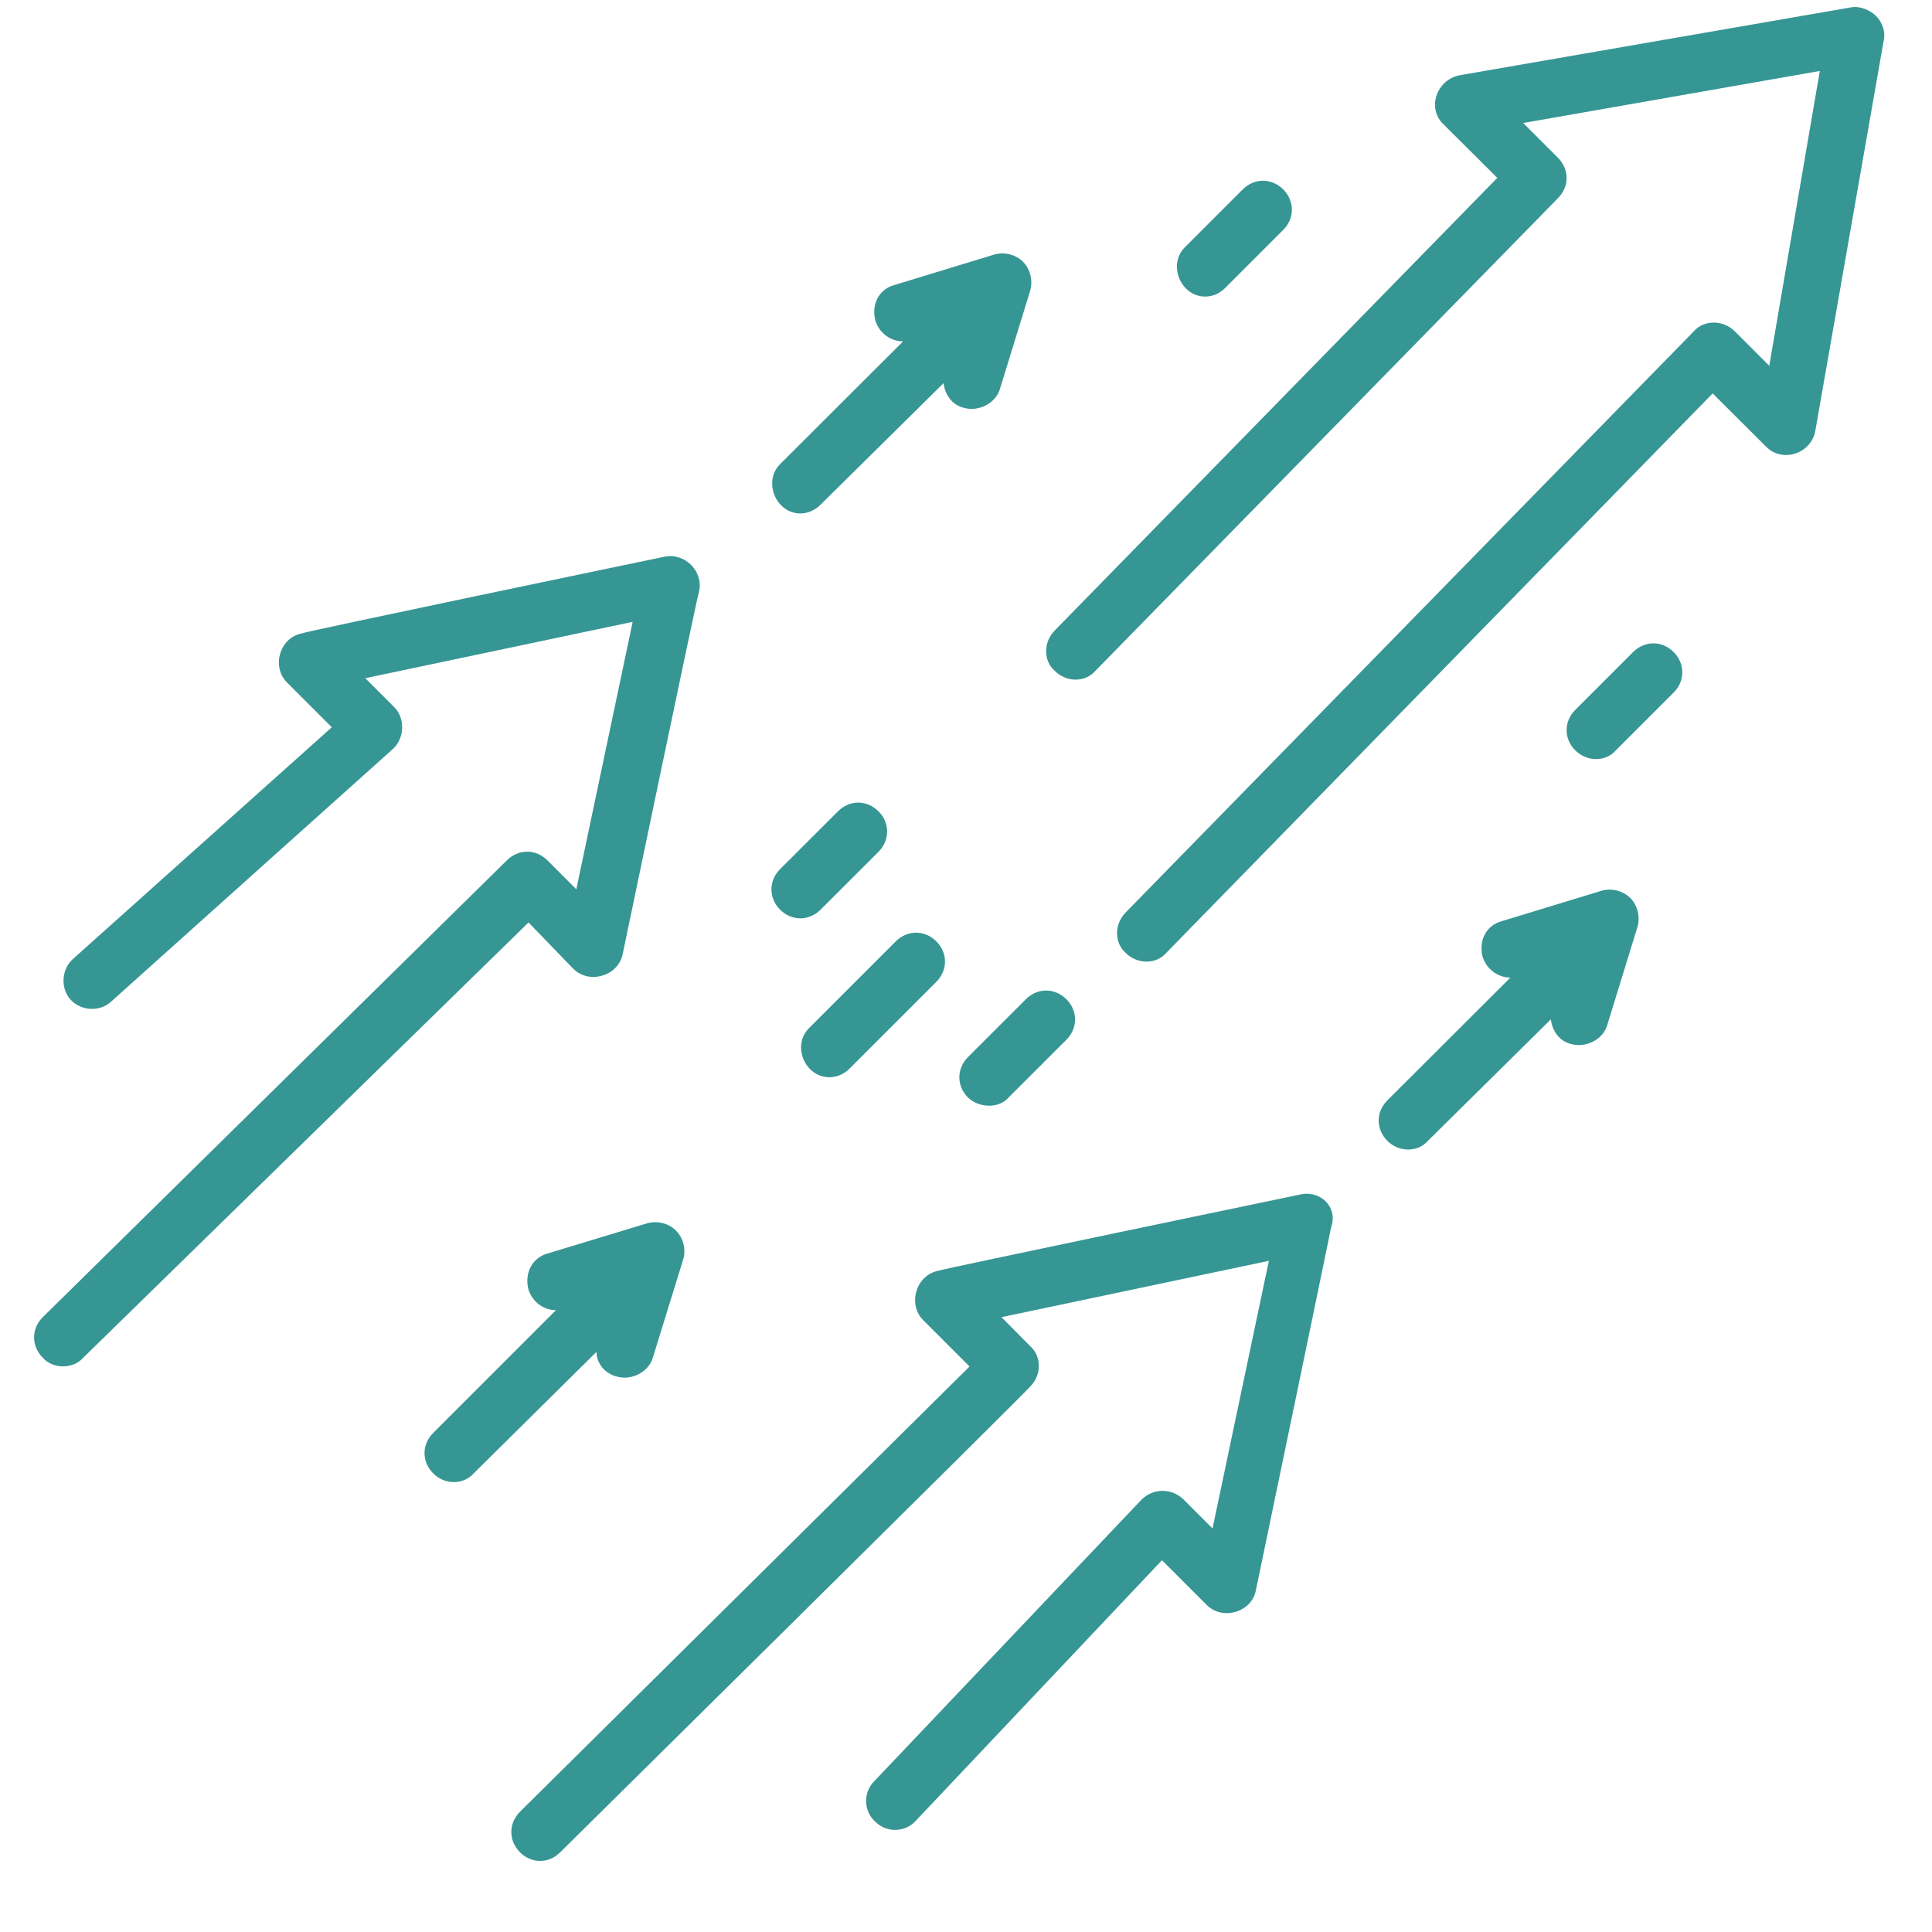
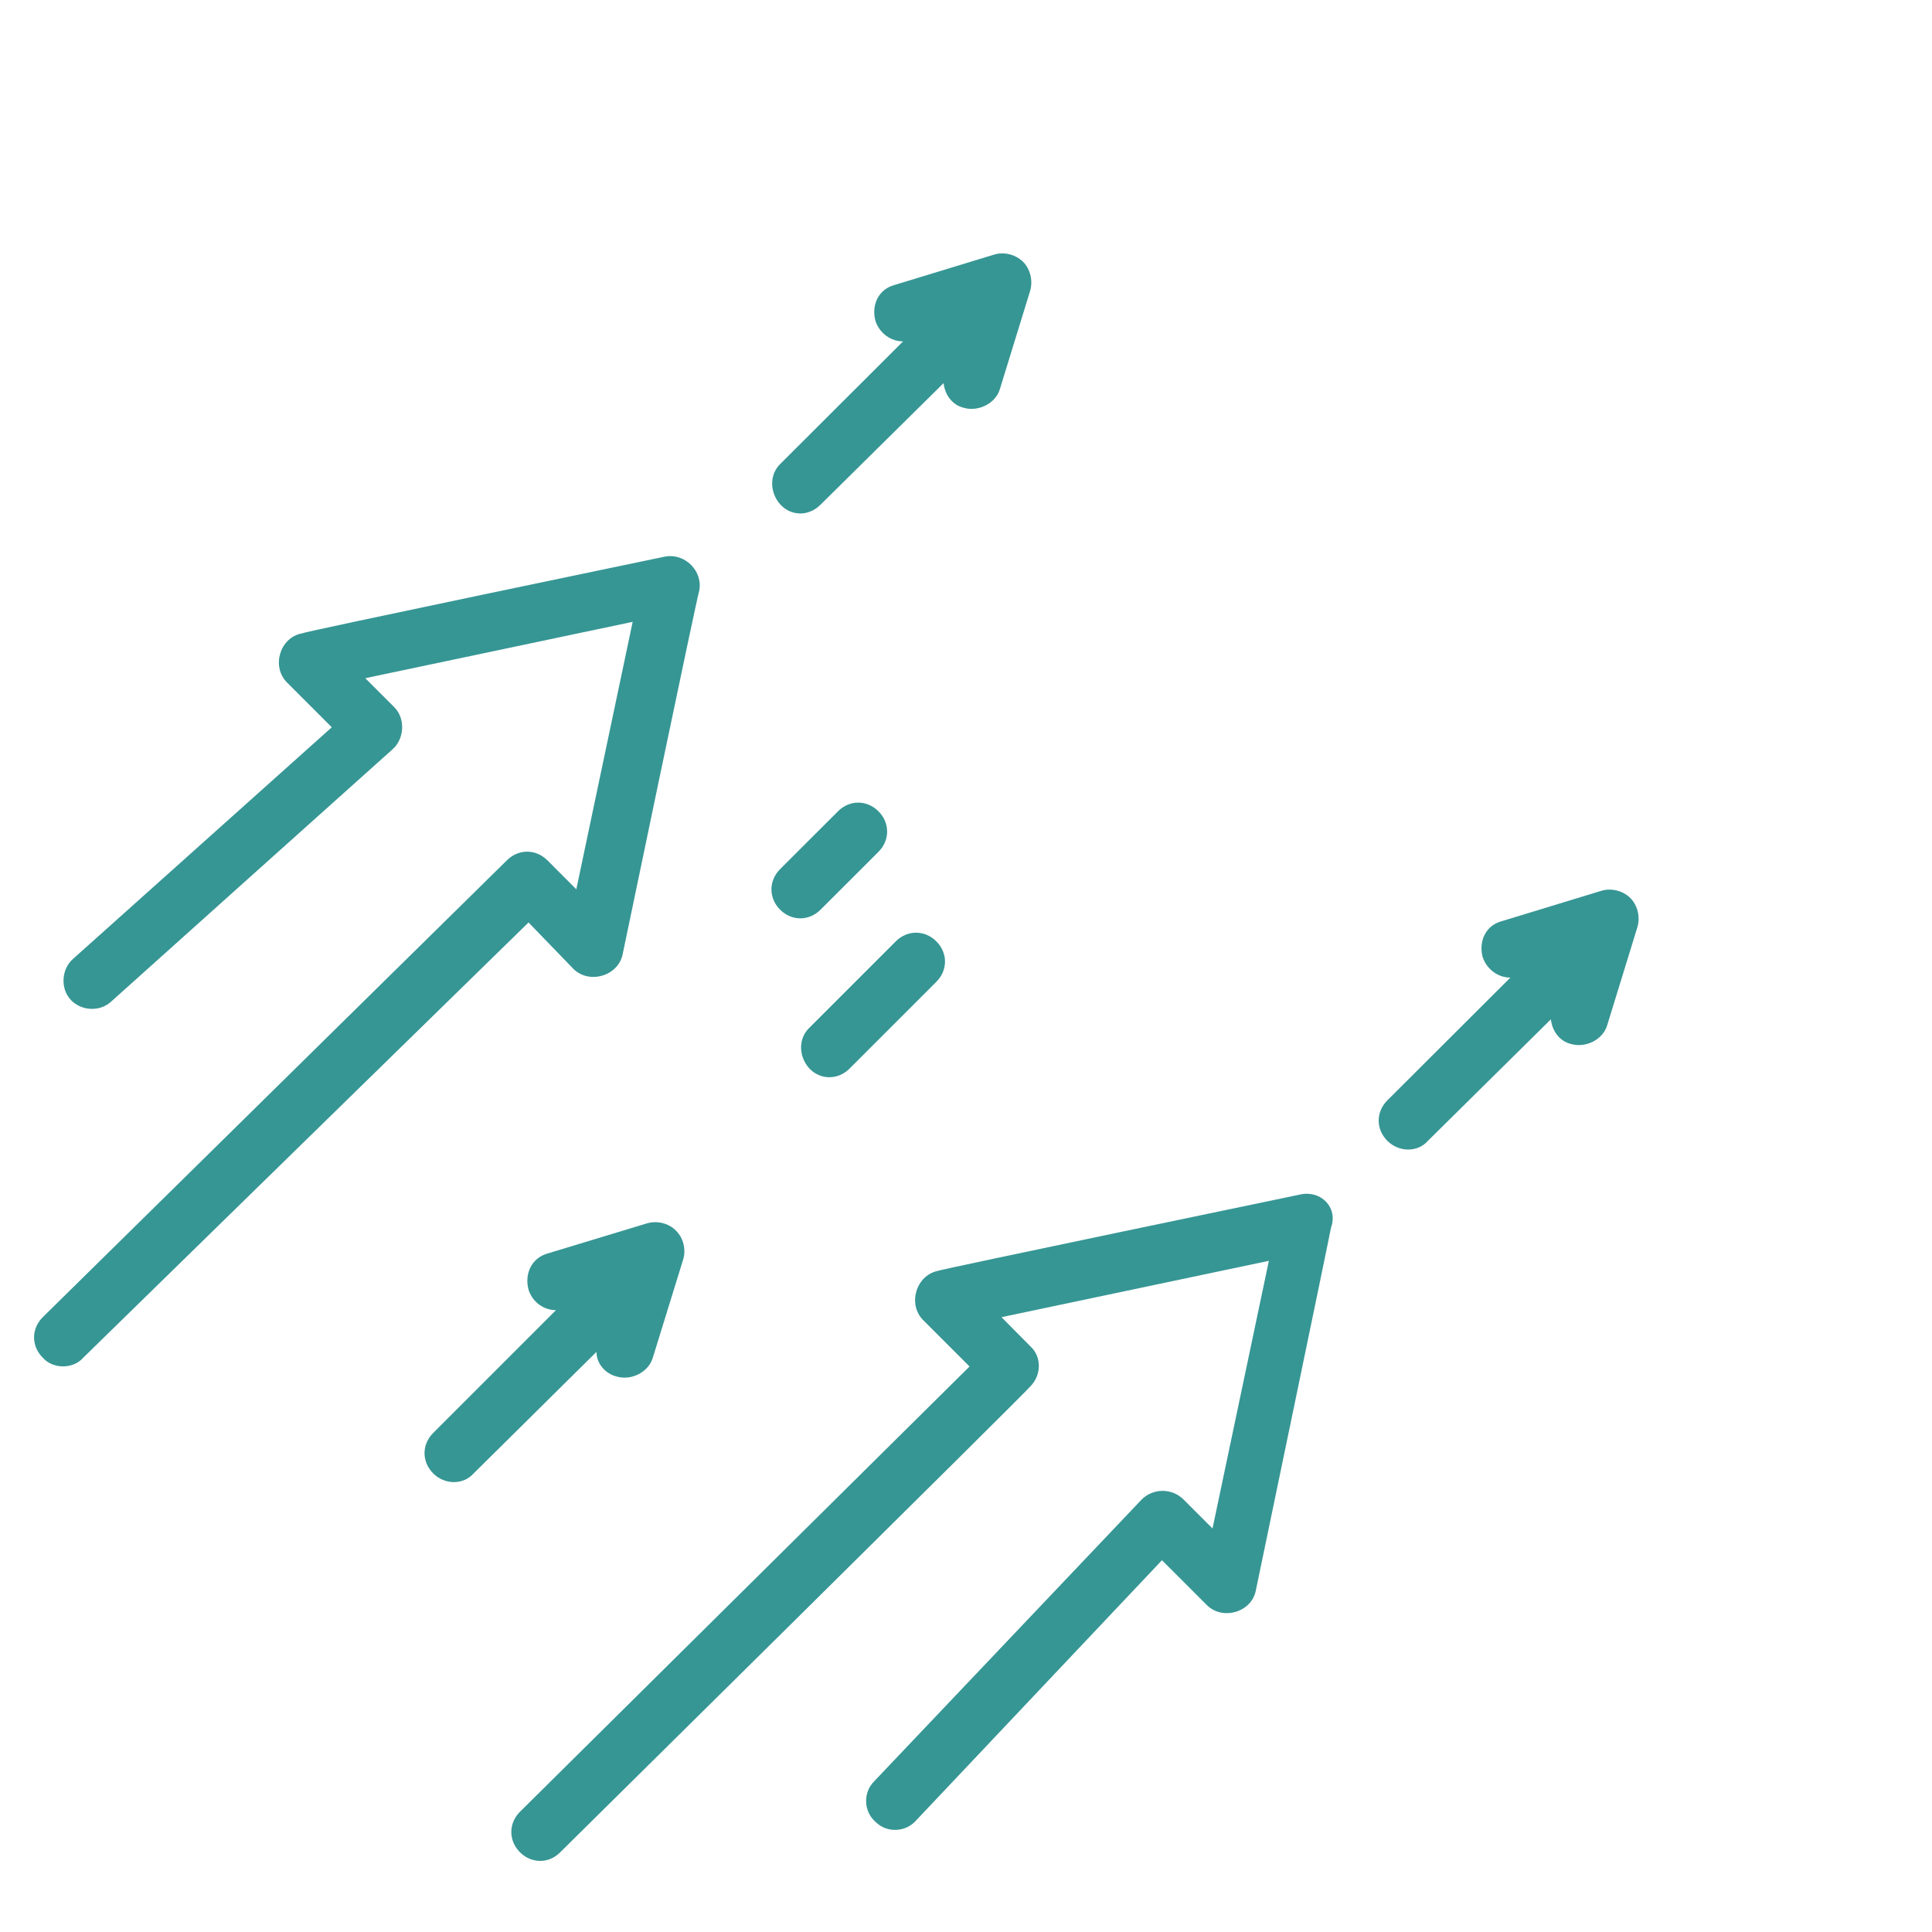
<svg xmlns="http://www.w3.org/2000/svg" width="40" zoomAndPan="magnify" viewBox="0 0 30 30" height="40" preserveAspectRatio="xMidYMid meet" version="1.0">
  <defs>
    <clipPath id="0e0c514f7a">
-       <path d="M 16 0 L 29.516 0 L 29.516 15 L 16 15 Z M 16 0 " clip-rule="nonzero" />
-     </clipPath>
+       </clipPath>
    <clipPath id="b5bf4fb88c">
      <path d="M 0.484 8 L 11 8 L 11 22 L 0.484 22 Z M 0.484 8 " clip-rule="nonzero" />
    </clipPath>
  </defs>
  <path fill="#369694" d="M 9.578 21.375 C 9.801 21.441 10.07 21.309 10.137 21.082 L 10.609 19.555 C 10.656 19.398 10.609 19.219 10.496 19.109 C 10.387 18.996 10.207 18.949 10.047 18.996 L 8.5 19.465 C 8.254 19.535 8.141 19.781 8.207 20.027 C 8.273 20.23 8.453 20.344 8.633 20.344 L 6.727 22.25 C 6.547 22.43 6.547 22.699 6.727 22.879 C 6.906 23.059 7.195 23.059 7.355 22.879 L 9.262 20.992 C 9.262 21.172 9.398 21.332 9.578 21.375 Z M 9.578 21.375 " fill-opacity="1" fill-rule="nonzero" />
  <path fill="#369694" d="M 24.867 13.832 L 23.316 14.305 C 23.07 14.371 22.957 14.617 23.023 14.863 C 23.094 15.066 23.273 15.18 23.453 15.18 L 21.543 17.086 C 21.363 17.266 21.363 17.535 21.543 17.715 C 21.723 17.895 22.016 17.895 22.172 17.715 L 24.082 15.828 C 24.102 16.008 24.215 16.168 24.395 16.211 C 24.621 16.277 24.891 16.145 24.957 15.918 L 25.426 14.395 C 25.473 14.234 25.426 14.055 25.316 13.945 C 25.203 13.832 25.023 13.785 24.867 13.832 Z M 24.867 13.832 " fill-opacity="1" fill-rule="nonzero" />
  <path fill="#369694" d="M 12.43 7.973 C 12.539 7.973 12.652 7.926 12.742 7.836 L 14.652 5.949 C 14.672 6.129 14.785 6.289 14.965 6.332 C 15.191 6.398 15.461 6.266 15.527 6.039 L 15.996 4.516 C 16.043 4.355 15.996 4.176 15.887 4.066 C 15.773 3.953 15.594 3.906 15.438 3.953 L 13.887 4.426 C 13.641 4.492 13.527 4.738 13.594 4.984 C 13.664 5.188 13.844 5.301 14.023 5.301 C 14.023 5.301 12.113 7.207 12.113 7.207 C 11.844 7.477 12.047 7.973 12.43 7.973 Z M 12.43 7.973 " fill-opacity="1" fill-rule="nonzero" />
  <g clip-path="url(#0e0c514f7a)">
    <path fill="#369694" d="M 29.133 0.25 C 29.043 0.16 28.887 0.09 28.75 0.113 C 28.75 0.113 22.668 1.168 22.668 1.168 C 22.309 1.234 22.148 1.684 22.418 1.934 L 23.25 2.762 L 16.379 9.789 C 16.199 9.969 16.199 10.262 16.379 10.418 C 16.559 10.598 16.852 10.598 17.008 10.418 L 24.191 3.078 C 24.371 2.898 24.371 2.629 24.191 2.449 L 23.652 1.91 L 28.258 1.102 L 27.473 5.68 C 27.473 5.68 26.934 5.141 26.934 5.141 C 26.754 4.965 26.461 4.965 26.305 5.141 L 17.48 14.168 C 17.301 14.348 17.301 14.641 17.48 14.797 C 17.66 14.977 17.953 14.977 18.109 14.797 L 26.594 6.109 C 26.594 6.109 27.426 6.938 27.426 6.938 C 27.672 7.188 28.121 7.051 28.188 6.691 C 28.188 6.691 29.246 0.652 29.246 0.652 C 29.289 0.496 29.223 0.34 29.133 0.25 Z M 29.133 0.25 " fill-opacity="1" fill-rule="nonzero" />
  </g>
  <g clip-path="url(#b5bf4fb88c)">
    <path fill="#369694" d="M 8.902 15.043 C 9.148 15.289 9.598 15.156 9.668 14.82 C 9.668 14.82 10.836 9.207 10.855 9.184 C 10.926 8.871 10.633 8.578 10.316 8.645 C 10.316 8.645 4.703 9.812 4.684 9.836 C 4.344 9.902 4.211 10.352 4.457 10.598 L 5.152 11.293 L 1.137 14.887 C 0.957 15.043 0.934 15.336 1.09 15.516 C 1.246 15.695 1.539 15.719 1.719 15.559 C 1.719 15.559 6.074 11.652 6.098 11.633 C 6.277 11.473 6.301 11.16 6.121 10.98 L 5.672 10.531 L 9.824 9.656 L 8.949 13.809 L 8.5 13.359 C 8.32 13.18 8.051 13.18 7.871 13.359 L 0.664 20.453 C 0.484 20.633 0.484 20.902 0.664 21.082 C 0.82 21.262 1.137 21.262 1.293 21.082 L 8.207 14.324 C 8.207 14.324 8.902 15.043 8.902 15.043 Z M 8.902 15.043 " fill-opacity="1" fill-rule="nonzero" />
  </g>
  <path fill="#369694" d="M 20.195 18.547 C 20.195 18.547 14.582 19.715 14.562 19.734 C 14.223 19.805 14.09 20.254 14.336 20.5 L 15.055 21.219 L 8.074 28.133 C 7.895 28.312 7.895 28.582 8.074 28.762 C 8.254 28.941 8.523 28.941 8.699 28.762 C 8.699 28.762 15.996 21.555 15.996 21.531 C 16.176 21.352 16.176 21.062 15.996 20.902 L 15.551 20.453 L 19.703 19.578 L 18.828 23.734 C 18.828 23.734 18.379 23.285 18.379 23.285 C 18.199 23.105 17.906 23.105 17.727 23.285 L 13.574 27.66 C 13.395 27.84 13.414 28.133 13.594 28.289 C 13.773 28.469 14.066 28.449 14.223 28.27 L 18.043 24.227 C 18.043 24.227 18.738 24.922 18.738 24.922 C 18.984 25.168 19.434 25.035 19.5 24.699 C 19.5 24.699 20.668 19.086 20.668 19.062 C 20.781 18.75 20.512 18.48 20.195 18.547 Z M 20.195 18.547 " fill-opacity="1" fill-rule="nonzero" />
-   <path fill="#369694" d="M 15.031 16.414 C 14.852 16.594 14.852 16.863 15.031 17.043 C 15.191 17.199 15.504 17.223 15.66 17.043 L 16.559 16.145 C 16.738 15.965 16.738 15.695 16.559 15.516 C 16.379 15.336 16.109 15.336 15.93 15.516 Z M 15.031 16.414 " fill-opacity="1" fill-rule="nonzero" />
  <path fill="#369694" d="M 12.742 14.125 L 13.641 13.227 C 13.82 13.047 13.82 12.777 13.641 12.598 C 13.461 12.418 13.191 12.418 13.012 12.598 L 12.113 13.496 C 11.934 13.676 11.934 13.945 12.113 14.125 C 12.293 14.305 12.562 14.305 12.742 14.125 Z M 12.742 14.125 " fill-opacity="1" fill-rule="nonzero" />
  <path fill="#369694" d="M 13.91 14.617 C 13.91 14.617 12.562 15.965 12.562 15.965 C 12.293 16.234 12.496 16.727 12.879 16.727 C 12.988 16.727 13.102 16.684 13.191 16.594 L 14.539 15.246 C 14.719 15.066 14.719 14.797 14.539 14.617 C 14.359 14.438 14.09 14.438 13.91 14.617 Z M 13.91 14.617 " fill-opacity="1" fill-rule="nonzero" />
-   <path fill="#369694" d="M 18.715 4.605 C 18.828 4.605 18.938 4.559 19.027 4.469 L 19.926 3.57 C 20.105 3.391 20.105 3.121 19.926 2.941 C 19.746 2.762 19.477 2.762 19.297 2.941 C 19.297 2.941 18.398 3.84 18.398 3.84 C 18.129 4.109 18.332 4.605 18.715 4.605 Z M 18.715 4.605 " fill-opacity="1" fill-rule="nonzero" />
-   <path fill="#369694" d="M 25.359 10.125 L 24.461 11.023 C 24.281 11.203 24.281 11.473 24.461 11.652 C 24.641 11.832 24.934 11.832 25.09 11.652 L 25.988 10.754 C 26.168 10.574 26.168 10.305 25.988 10.125 C 25.809 9.945 25.539 9.945 25.359 10.125 Z M 25.359 10.125 " fill-opacity="1" fill-rule="nonzero" />
</svg>